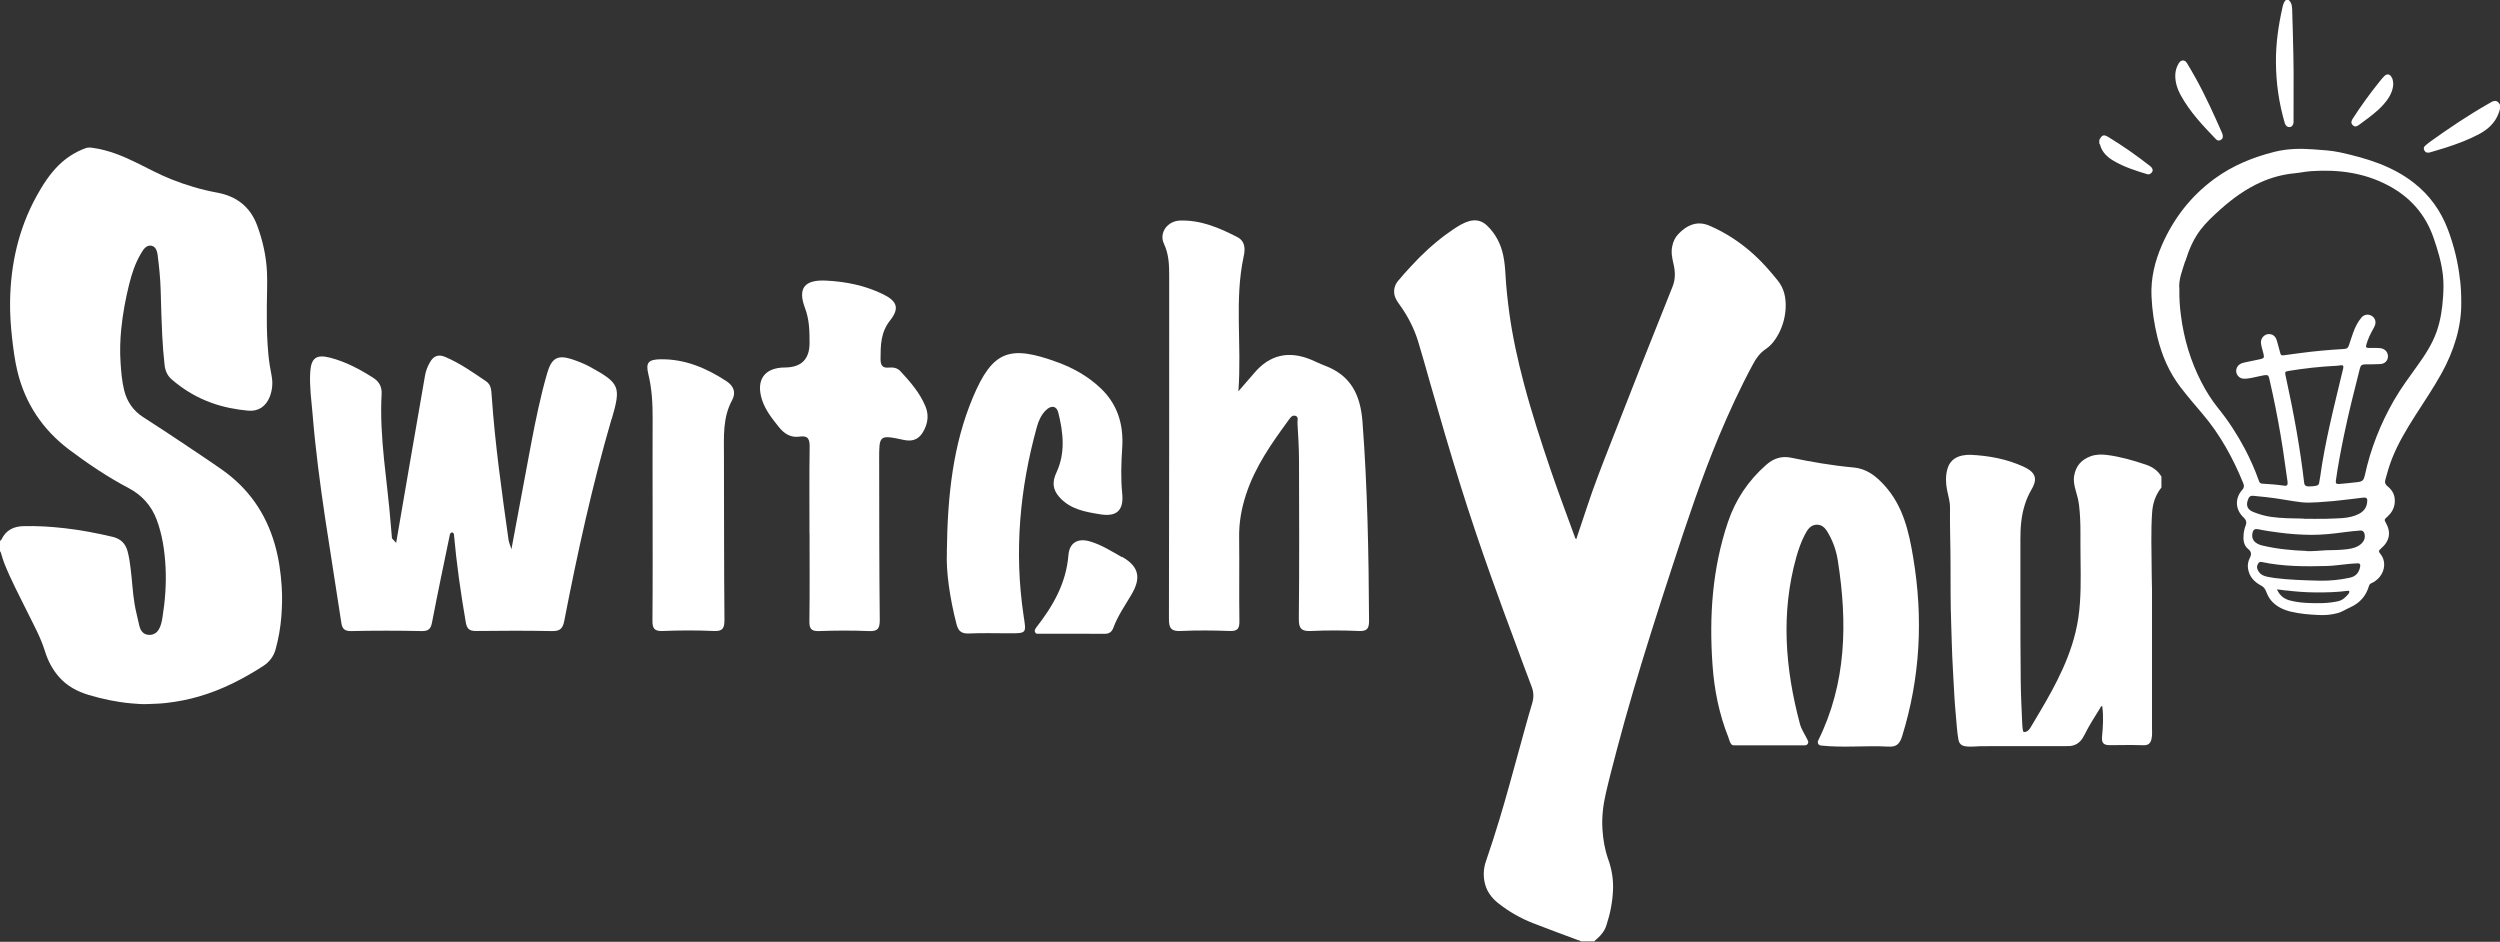
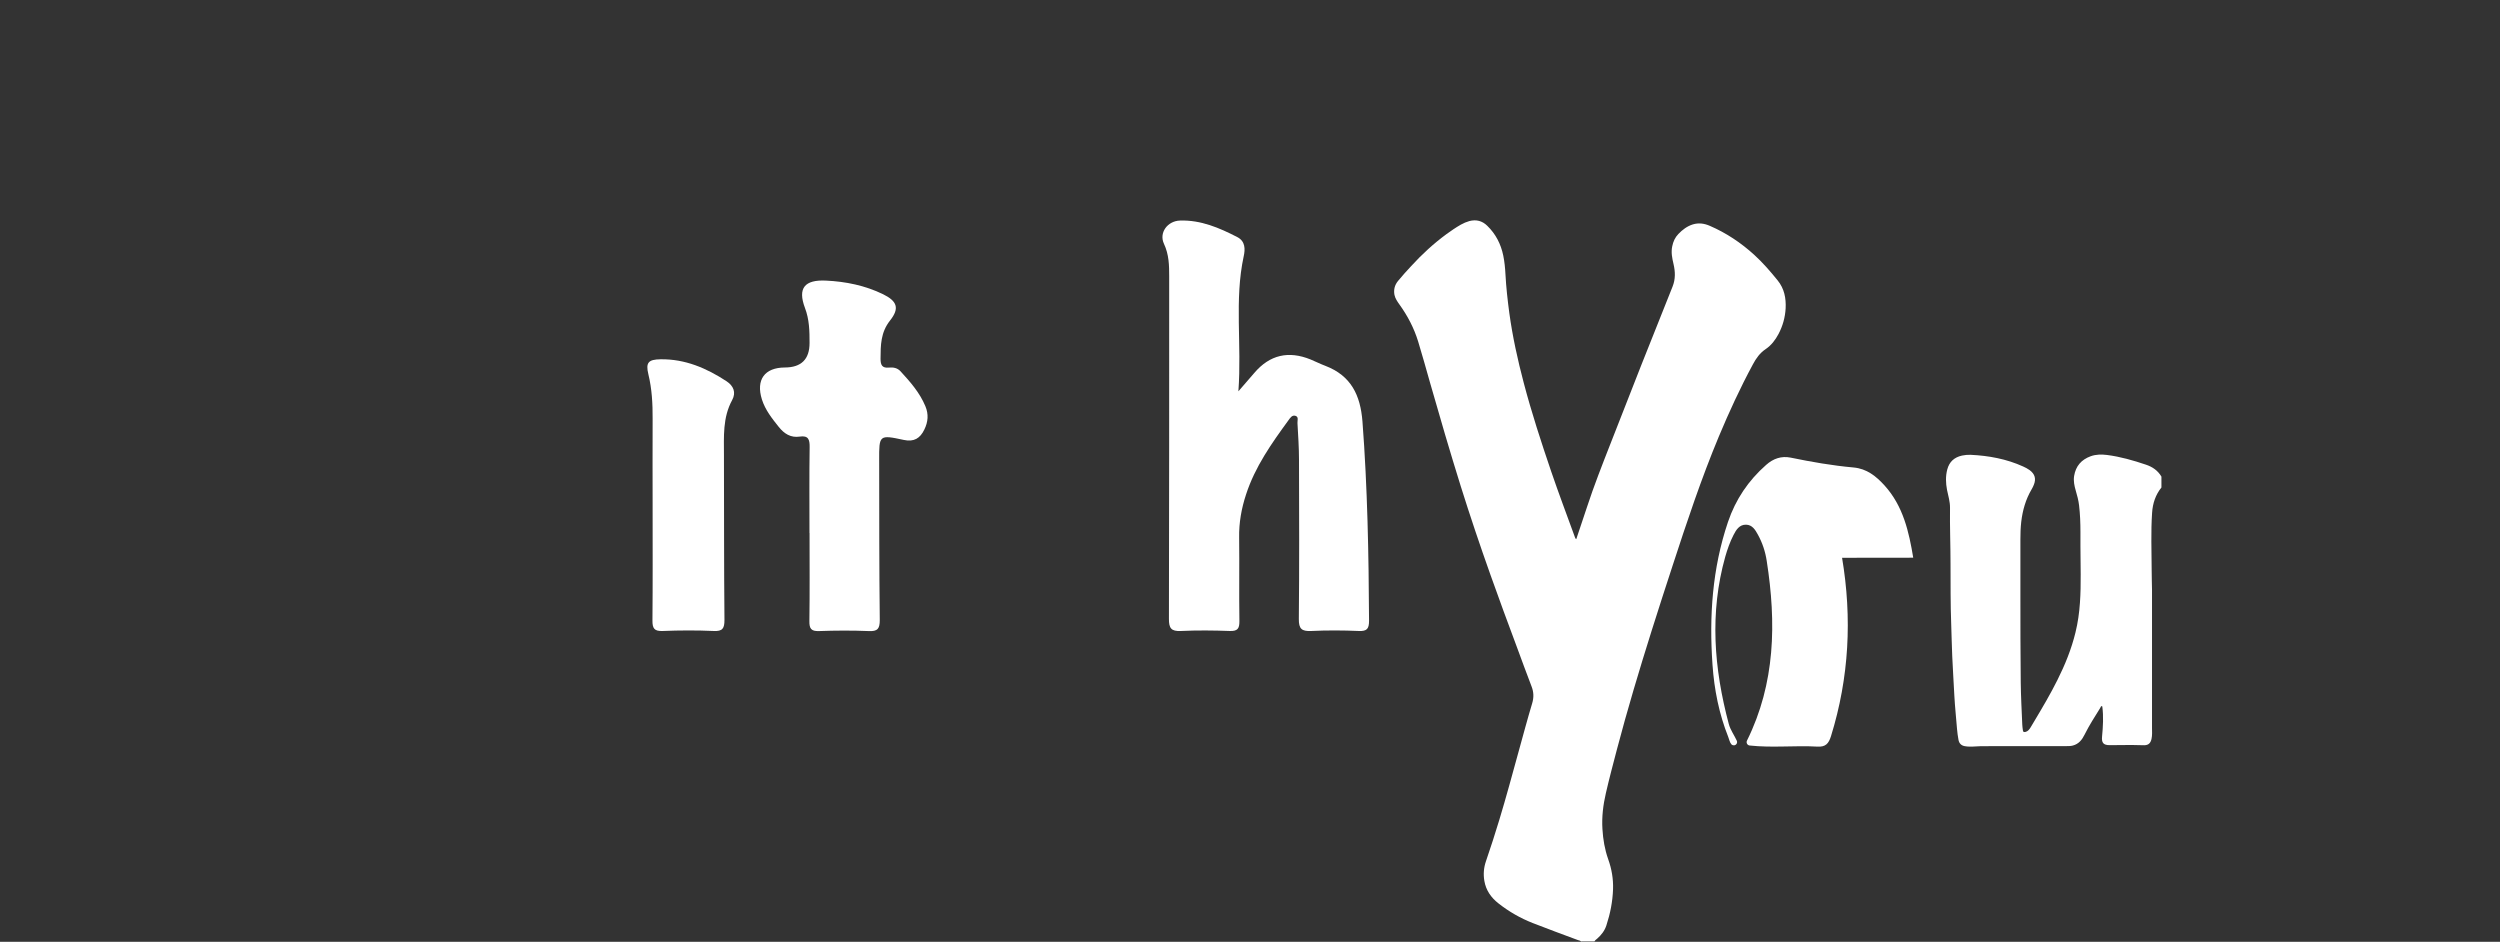
<svg xmlns="http://www.w3.org/2000/svg" id="Ebene_1" data-name="Ebene 1" viewBox="0 0 292.32 110.12">
  <rect x="0" y="0" width="292.32" height="110.12" fill="#333333" stroke="none" />
  <defs>
    <style>
      .cls-1 {
        fill: #fff;
        stroke-width: 0px;
      }
    </style>
  </defs>
-   <path class="cls-1" d="M267.6,0c.36.29.4.69.42,1.12.06,1.79.1,3.59.14,5.38.06,2.46,0,4.91.02,7.37,0,.15.01.3,0,.45-.03.32-.2.52-.46.54-.24.02-.47-.15-.56-.44-.34-1.18-.61-2.38-.78-3.59-.17-1.17-.25-2.35-.26-3.53-.02-2.19.29-4.33.77-6.46.07-.31.15-.61.39-.84h.32ZM292.32,12.25c-.26-.48-.55-.57-1.04-.3-.09.05-.17.1-.26.15-2.39,1.36-4.68,2.9-6.91,4.5-.2.14-.38.3-.56.46-.15.14-.18.31-.09.5.09.19.23.3.44.29.09,0,.18-.01.27-.04.61-.18,1.22-.36,1.82-.55,1.33-.43,2.65-.92,3.89-1.58,1.02-.55,1.85-1.29,2.27-2.41.07-.18.12-.37.17-.56v-.46ZM245.47,16.8s.07.05.08.1c.22.88.83,1.46,1.58,1.9,1.24.73,2.59,1.16,3.95,1.57.14.04.27,0,.39-.08.34-.24.31-.58-.07-.88-1.56-1.22-3.17-2.35-4.86-3.38-.54-.33-.76-.27-1.05.3,0,0-.01,0-.02,0,0,.15,0,.3,0,.46ZM287.64,32.72c-.21-2.02-.7-3.98-1.41-5.88-.83-2.19-2.13-4.01-3.98-5.46-2.56-2-5.57-2.89-8.66-3.57-1.03-.22-2.09-.27-3.14-.35-1.51-.11-3.01-.08-4.49.29-2.55.64-4.94,1.62-7.06,3.18-2.72,2-4.73,4.59-6.09,7.68-.84,1.91-1.33,3.91-1.24,6.02.07,1.64.31,3.24.7,4.83.52,2.11,1.36,4.08,2.69,5.81.81,1.05,1.67,2.07,2.53,3.07,2.1,2.45,3.62,5.24,4.83,8.21.11.28.06.51-.14.73-.89,1-.82,2.32.18,3.25.27.25.36.53.23.88-.13.35-.22.71-.25,1.08-.06.65,0,1.28.55,1.72.38.31.38.63.18,1.02-.19.38-.28.78-.22,1.21.13.96.71,1.59,1.52,2.02.31.16.48.38.6.69.16.39.33.77.61,1.09.6.69,1.38,1.05,2.24,1.27,1.07.26,2.17.35,3.27.4.76.04,1.51-.02,2.25-.22.53-.15.98-.46,1.48-.68,1.12-.51,1.84-1.33,2.18-2.5.04-.15.13-.24.27-.31.38-.17.7-.41.97-.73.68-.82.72-1.96.1-2.7-.24-.28-.23-.38.06-.63,1.03-.87,1.22-1.91.54-3.07-.15-.26-.14-.32.07-.53.05-.05.11-.1.17-.15.44-.41.74-.9.82-1.5.11-.83-.17-1.51-.82-2.02-.26-.21-.36-.43-.27-.77.23-.84.47-1.68.79-2.49.71-1.79,1.7-3.43,2.73-5.05,1.03-1.6,2.09-3.18,3.02-4.84,1.5-2.69,2.37-5.55,2.34-8.33,0-1.12-.05-1.9-.14-2.69ZM255.54,30.51c.4-1.3.93-2.55,1.76-3.64.67-.88,1.48-1.62,2.3-2.36,1.44-1.29,2.99-2.42,4.77-3.21,1.26-.56,2.57-.91,3.94-1.04.66-.06,1.3-.21,1.96-.25,3.14-.21,6.16.18,8.97,1.67,2.54,1.34,4.33,3.33,5.29,6.07.51,1.46.95,2.92,1.12,4.46.09.85.07,1.69.01,2.54-.09,1.37-.29,2.72-.75,4.03-.51,1.43-1.32,2.69-2.2,3.91-.97,1.36-1.97,2.69-2.8,4.14-1.58,2.75-2.73,5.67-3.4,8.77-.12.54-.27.7-.83.77-.72.09-1.45.16-2.17.22-.33.03-.43-.08-.38-.41.25-1.76.58-3.51.94-5.25.54-2.61,1.19-5.2,1.85-7.78.11-.45.23-.54.69-.55.57,0,1.14,0,1.7-.03.55-.03.9-.4.91-.89,0-.52-.35-.9-.89-.97-.17-.02-.35-.03-.52-.03-.3,0-.59.01-.89,0-.25-.01-.31-.09-.24-.34.18-.67.48-1.29.82-1.89.07-.13.15-.27.2-.41.16-.44,0-.89-.4-1.12-.4-.23-.89-.14-1.19.22-.44.53-.74,1.14-.97,1.79-.17.46-.31.93-.47,1.4-.12.37-.25.46-.65.48-1.71.1-3.42.25-5.11.48-.62.08-1.25.17-1.87.25-.29.04-.34,0-.42-.28-.14-.5-.26-1-.41-1.49-.1-.34-.32-.59-.67-.68-.62-.17-1.23.37-1.17,1.02.04.44.21.85.3,1.28.1.43.05.51-.39.61-.59.12-1.19.24-1.78.37-.46.1-.86.27-1,.78-.15.55.28,1.11.84,1.13.63.02,1.23-.17,1.84-.29.2-.04.4-.09.6-.12.38-.05.48.02.56.38.14.6.27,1.2.4,1.8.45,2.1.84,4.2,1.17,6.32.19,1.21.34,2.42.52,3.62.02.17.07.34.06.52-.01.22-.1.32-.32.29-.89-.13-1.79-.2-2.69-.25-.24-.02-.31-.2-.37-.38-.45-1.27-1-2.5-1.63-3.7-.9-1.7-1.95-3.31-3.16-4.8-.74-.92-1.36-1.92-1.9-2.96-1.28-2.47-2.06-5.09-2.41-7.84-.13-.98-.2-1.96-.18-3.05-.12-1.1.34-2.18.68-3.28ZM269.84,56.87c-.27-.02-.39-.15-.42-.42-.23-1.99-.53-3.98-.87-5.96-.39-2.23-.84-4.45-1.32-6.66-.07-.33-.02-.39.32-.45,1.88-.31,3.77-.52,5.67-.61.16,0,.32-.04.47-.06.27-.03.36.07.3.34-.52,2.21-1.08,4.41-1.57,6.63-.45,2.02-.85,4.05-1.13,6.1-.03.23-.08.46-.12.69-.03.18-.13.28-.31.32-.24.05-.48.09-.72.08-.1,0-.2,0-.3,0ZM269.37,60.64c-1.29-.03-2.59-.02-3.88-.21-.71-.11-1.39-.31-2.05-.58-.77-.31-.85-.91-.5-1.63.09-.19.29-.27.5-.25.52.05,1.04.1,1.56.16,1.38.14,2.74.44,4.11.6.63.07,1.27.03,1.91,0,1.21-.07,2.42-.19,3.62-.34.52-.06,1.04-.13,1.56-.19.57-.07.66.05.57.64-.08.57-.44.99-.95,1.25-.6.31-1.24.43-1.9.49-.64.05-1.27.05-1.91.08-.88,0-1.76.02-2.64,0ZM269.7,64.42c-1.73-.06-3.46-.23-5.16-.63-.2-.05-.39-.11-.57-.21-.54-.29-.73-.74-.57-1.34.09-.33.29-.43.63-.36.8.17,1.61.28,2.42.39,1.27.17,2.55.26,3.83.27,1.31,0,2.6-.14,3.89-.32.61-.09,1.23-.13,1.85-.19.2-.02.39.13.45.35.13.48-.03.88-.38,1.21-.45.4-1.01.54-1.58.62-.83.11-1.66.12-2.5.13-.77.04-1.54.13-2.31.1ZM265.83,67.56c-.35-.05-.7-.1-1.04-.21-.39-.13-.66-.38-.82-.76-.11-.27-.06-.52.11-.75.09-.12.22-.16.36-.13,2.53.54,5.09.54,7.65.47.82-.02,1.64-.16,2.46-.23.36-.03.72-.07,1.09-.08.28-.02.38.11.33.39-.13.68-.48,1.13-1.2,1.29-1.15.25-2.32.37-3.5.35-1.82-.05-3.63-.09-5.44-.33ZM267.35,69.04c1.11.14,2.23.22,3.35.23,1.28.01,2.56-.02,3.83-.19.16-.02.19.05.16.18-.01.06-.04.12-.07.16-.34.4-.69.76-1.23.88-1.2.27-2.41.25-3.62.2-.68-.03-1.36-.12-2.02-.29-.69-.18-1.2-.59-1.51-1.3.39.05.75.09,1.1.14ZM259.85,15.61c-.98-2.22-1.97-4.42-3.15-6.54-.31-.56-.64-1.12-.97-1.67-.27-.45-.7-.44-.97,0-.27.43-.4.9-.41,1.4-.01.83.24,1.6.63,2.32,1.08,1.97,2.61,3.58,4.15,5.18.14.14.32.17.5.08.19-.09.29-.23.28-.42,0-.14-.02-.24-.06-.34ZM279.69,9.12c-.21-.48-.58-.56-.94-.18-.22.22-.4.47-.6.71-1.1,1.37-2.12,2.78-3.07,4.26-.19.3-.18.54.04.74.2.19.4.18.69-.03.36-.27.72-.53,1.08-.8.86-.65,1.69-1.34,2.31-2.24.37-.53.61-1.11.64-1.78-.02-.23-.04-.46-.14-.68Z" />
-   <path class="cls-1" d="M0,63.23c.1-.02.15-.1.19-.18.52-1.09,1.45-1.51,2.58-1.53,1.59-.04,3.18.06,4.76.24,1.9.21,3.77.57,5.63,1.01.94.22,1.52.78,1.76,1.7.18.67.28,1.37.36,2.06.17,1.35.23,2.72.45,4.06.14.87.38,1.71.56,2.57.02.09.05.17.08.26.17.47.49.77.99.81.5.04.92-.16,1.19-.6.26-.42.36-.9.44-1.38.32-1.97.47-3.94.37-5.93-.1-1.9-.37-3.77-1.04-5.56-.62-1.65-1.73-2.87-3.28-3.69-2.45-1.29-4.74-2.83-6.95-4.49-3.1-2.34-5.15-5.4-6.06-9.19-.3-1.25-.46-2.53-.61-3.81-.16-1.43-.26-2.87-.24-4.31.06-4.34.98-8.48,3.08-12.31.72-1.31,1.52-2.56,2.58-3.62.91-.9,1.96-1.57,3.16-2.01.29-.11.56-.08.85-.04,1.83.25,3.5.95,5.14,1.75,1.32.65,2.61,1.35,3.98,1.9,1.75.7,3.55,1.24,5.4,1.58,2.3.42,3.9,1.66,4.71,3.87.65,1.76,1.05,3.56,1.14,5.45.06,1.34-.02,2.67-.02,4,0,.42,0,.85,0,1.27-.01,1.44.05,2.88.18,4.31.08.84.21,1.68.38,2.52.16.84.09,1.66-.22,2.46-.45,1.13-1.33,1.72-2.51,1.62-1.45-.13-2.88-.41-4.26-.9-1.72-.62-3.26-1.52-4.65-2.72-.53-.45-.79-1.01-.87-1.69-.13-1.16-.22-2.32-.28-3.49-.09-1.76-.13-3.51-.18-5.27-.04-1.39-.18-2.78-.36-4.16-.02-.18-.07-.36-.13-.53-.23-.59-.87-.72-1.33-.29-.21.2-.35.45-.5.7-.66,1.11-1.05,2.32-1.36,3.55-.43,1.72-.75,3.46-.93,5.23-.13,1.31-.17,2.64-.08,3.95.07,1.09.16,2.18.42,3.24.33,1.32,1.06,2.38,2.2,3.12,1.67,1.08,3.34,2.16,4.98,3.27,1.44.98,2.91,1.93,4.33,2.94,3.03,2.15,5.04,5.04,6.08,8.6.48,1.64.72,3.31.83,5.01.08,1.17.05,2.33-.04,3.5-.1,1.28-.32,2.55-.66,3.8-.23.86-.72,1.51-1.47,2-2.33,1.5-4.78,2.76-7.45,3.54-1.28.38-2.59.63-3.92.78-.68.08-1.36.09-2.04.12-.68.04-1.36-.02-2.04-.08-1.68-.15-3.32-.5-4.94-.98-1.35-.4-2.55-1.05-3.49-2.12-.77-.88-1.3-1.91-1.64-3.02-.5-1.62-1.33-3.09-2.07-4.6-.92-1.88-1.91-3.72-2.68-5.67-.14-.35-.24-.72-.35-1.08-.04-.13-.06-.27-.19-.35v-1.18Z" />
-   <path class="cls-1" d="M71.5,49.02c-2.26,7.76-3.98,15.64-5.52,23.57-.19.98-.55,1.22-1.49,1.2-2.94-.06-5.87-.04-8.81-.01-.78.01-1.09-.23-1.22-1.03-.59-3.43-1.08-6.86-1.39-10.33-.15-.23-.29-.21-.45,0-.71,3.45-1.44,6.89-2.1,10.34-.14.76-.4,1.04-1.21,1.03-2.75-.06-5.51-.06-8.27,0-.76.01-1.03-.28-1.13-.97-1.21-8.12-2.69-16.19-3.36-24.38-.14-1.62-.37-3.23-.28-4.86.09-1.72.7-2.18,2.35-1.75,1.81.47,3.44,1.34,5.01,2.34.71.45,1.04,1.06.99,1.92-.28,5.12.68,10.16,1.07,15.22.05.54.09,1.08.14,1.63.02.02.05.04.06.07.15.16.29.32.43.47,1.12-6.54,2.24-13.06,3.38-19.59.09-.52.29-1.05.57-1.52.38-.69.93-1.01,1.8-.63,1.72.73,3.22,1.8,4.76,2.84.6.4.61,1.02.66,1.67.39,5.68,1.19,11.3,1.98,16.93.05.26.16.51.33,1.04.8-4.3,1.54-8.3,2.3-12.32.53-2.78,1.1-5.58,1.89-8.3.51-1.73,1.2-2.14,2.9-1.59.72.24,1.45.53,2.11.89,3.49,1.92,3.63,2.32,2.52,6.12" />
  <path class="cls-1" d="M76.31,59.41c0-3.48-.02-6.95,0-10.43.01-1.77-.08-3.5-.5-5.23-.33-1.36.01-1.72,1.43-1.74,2.86-.04,5.36,1.03,7.7,2.56.84.55,1.15,1.32.67,2.21-1.12,2.05-.96,4.26-.96,6.47.02,6.41,0,12.83.06,19.24,0,.99-.22,1.34-1.26,1.29-1.98-.09-3.98-.08-5.96,0-.98.04-1.21-.3-1.2-1.23.04-4.38.02-8.76.02-13.14" />
  <path class="cls-1" d="M94.65,62.32c0-3.35-.03-6.69.02-10.04.01-.89-.15-1.38-1.16-1.23-1.05.16-1.82-.34-2.45-1.13-.79-.99-1.58-1.98-1.97-3.21-.72-2.29.3-3.73,2.68-3.74q2.89-.01,2.89-2.87c0-1.39-.02-2.73-.54-4.1-.87-2.32-.03-3.31,2.46-3.19,2.32.11,4.57.57,6.67,1.59,1.65.81,1.96,1.64.82,3.08-1.1,1.39-1.1,2.88-1.11,4.47,0,.74.19,1.11.99,1.03.51-.05.99.04,1.36.45,1.13,1.23,2.23,2.48,2.89,4.06.4.95.32,1.84-.12,2.74-.49,1.02-1.21,1.47-2.4,1.21-2.88-.62-2.89-.58-2.88,2.35.01,6.24,0,12.48.07,18.72,0,1.01-.26,1.33-1.28,1.28-1.94-.08-3.89-.07-5.83,0-.92.03-1.13-.29-1.12-1.16.05-3.44.02-6.87.02-10.31" />
-   <path class="cls-1" d="M110.71,64.61c.08-6.88.76-12.65,3.03-18.1,2.32-5.54,4.32-6.21,9.95-4.14,1.82.67,3.51,1.62,4.96,2.98,2.04,1.91,2.74,4.3,2.57,6.98-.12,1.81-.18,3.6,0,5.41.19,1.92-.64,2.71-2.55,2.4-1.74-.28-3.49-.57-4.77-1.98-.81-.9-.91-1.77-.36-2.94,1.05-2.25.79-4.66.2-6.99-.21-.82-.85-.85-1.45-.26-.53.52-.83,1.19-1.03,1.88-2.02,7.25-2.69,14.62-1.58,22.09.32,2.13.43,2.11-1.74,2.11-1.54,0-3.08-.05-4.61.02-.88.04-1.27-.24-1.49-1.1-.79-3.08-1.23-6.19-1.12-8.35" />
-   <path class="cls-1" d="M131.18,65.14c-1.22-.68-2.39-1.45-3.76-1.84-1.39-.4-2.37.15-2.49,1.6-.26,3.26-1.76,5.91-3.8,8.52-.05.08-.09.16-.13.24,0,.01,0,.02,0,.03,0,.01,0,.03,0,.04,0,0,0,.01,0,.02,0,0,0,0,0,0,0,.03,0,.06,0,.09,0,0,0,0,0,.01,0,.03.02.06.04.09.03.04.06.08.09.11.02.01.04.02.06.03t0,0s0,0,0,0c0,0,.02,0,.02,0,.02,0,.04.01.06.02.01,0,.03,0,.04,0,0,0,.02,0,.02,0,.01,0,.02,0,.03,0,.01,0,.02,0,.03,0,2.69,0,5.23-.01,7.77.01.54,0,.84-.22,1.02-.7.52-1.4,1.37-2.62,2.12-3.89,1.06-1.8,1.03-3.21-1.1-4.41" />
  <path class="cls-1" d="M144.79,45.77c.82-.95,1.35-1.55,1.87-2.16,1.81-2.13,4.01-2.62,6.58-1.58.58.24,1.15.53,1.74.75,2.99,1.15,4.09,3.41,4.33,6.51.59,7.76.73,15.52.77,23.29,0,.95-.25,1.24-1.2,1.2-1.85-.08-3.71-.09-5.56,0-1.11.05-1.46-.24-1.45-1.4.06-6.19.04-12.39.02-18.58,0-1.44-.1-2.89-.18-4.33-.02-.29.16-.71-.21-.84-.42-.15-.65.25-.85.52-1.97,2.7-3.9,5.43-4.95,8.66-.54,1.64-.84,3.31-.81,5.05.04,3.25-.02,6.51.03,9.77.01.88-.22,1.18-1.13,1.15-1.9-.07-3.8-.09-5.7,0-1.15.06-1.42-.33-1.41-1.43.04-13.34.02-26.68.03-40.01,0-1.31-.02-2.57-.61-3.83-.61-1.3.42-2.68,1.88-2.72,2.43-.08,4.59.85,6.69,1.93.95.49.94,1.41.75,2.26-1.1,5.1-.21,10.26-.62,15.8" />
  <path class="cls-1" d="M184.89,110.12c-.09-.15-.25-.15-.39-.2-1.76-.66-3.53-1.3-5.28-1.99-1.45-.57-2.79-1.34-4.01-2.3-.86-.67-1.47-1.54-1.65-2.64-.13-.77-.07-1.54.19-2.29.54-1.59,1.07-3.19,1.55-4.8.82-2.7,1.55-5.42,2.3-8.14.51-1.84,1-3.68,1.55-5.51.21-.69.19-1.33-.07-1.99-.58-1.51-1.14-3.04-1.7-4.56-1.06-2.83-2.1-5.66-3.11-8.5-1.22-3.43-2.38-6.87-3.47-10.35-1.25-4.01-2.43-8.03-3.58-12.07-.46-1.62-.91-3.24-1.4-4.85-.48-1.56-1.23-3-2.19-4.33-.25-.35-.49-.7-.58-1.12-.11-.6.02-1.14.41-1.62.49-.6,1.01-1.17,1.54-1.74,1.26-1.38,2.63-2.64,4.14-3.75.54-.39,1.09-.77,1.67-1.1.32-.18.65-.32,1-.42.8-.21,1.5-.03,2.09.55.99.96,1.59,2.13,1.87,3.47.15.73.22,1.47.26,2.21.08,1.51.25,3.02.45,4.52.38,2.77.98,5.49,1.69,8.18.92,3.49,2.04,6.92,3.2,10.33.88,2.58,1.85,5.14,2.78,7.7.03.08.05.18.16.23.41-1.24.83-2.47,1.24-3.71.83-2.54,1.81-5.02,2.78-7.5,2.38-6.12,4.79-12.22,7.24-18.32.35-.87.32-1.75.11-2.64-.16-.68-.3-1.36-.15-2.07.11-.55.33-1.04.72-1.44.48-.5,1.02-.91,1.69-1.12.69-.21,1.35-.11,1.99.17,1.92.83,3.64,1.98,5.19,3.39,1,.91,1.88,1.93,2.73,2.98.79.97,1,2.09.94,3.29-.06,1.05-.34,2.06-.84,3-.37.69-.83,1.3-1.49,1.75-.68.45-1.13,1.09-1.5,1.79-1.48,2.74-2.78,5.56-3.98,8.43-2.05,4.92-3.73,9.96-5.38,15.02-.84,2.56-1.67,5.13-2.48,7.7-1.45,4.61-2.84,9.24-4.07,13.92-.44,1.68-.89,3.37-1.28,5.07-.32,1.38-.49,2.78-.4,4.2.07,1.2.27,2.38.67,3.51.41,1.14.61,2.31.57,3.52-.05,1.45-.33,2.86-.78,4.23-.2.62-.59,1.12-1.08,1.55-.11.1-.25.18-.31.32h-1.55Z" />
-   <path class="cls-1" d="M223.71,65.21c-.5-3.02-1.17-6.03-3.35-8.44-1-1.1-2.08-1.97-3.64-2.11-2.47-.22-4.91-.65-7.34-1.15-1.09-.22-2.04.11-2.87.85-2.08,1.83-3.57,4.04-4.46,6.67-1.84,5.44-2.21,11.05-1.81,16.71.2,2.88.76,5.72,1.84,8.43.11.27.17.64.37.86.07.08.17.12.28.12h8.32s.03,0,.04,0c.26-.03.42-.3.31-.54-.3-.66-.75-1.25-.94-1.97-1.73-6.48-2.25-12.99-.41-19.54.25-.87.55-1.73.96-2.53.31-.61.69-1.24,1.48-1.22.72.02,1.07.6,1.38,1.17.53.96.87,2,1.03,3.07,1.13,7.23,1.01,14.31-2.31,21.01-.12.25.04.54.31.57,2.64.29,5.29-.02,7.92.13.97.06,1.32-.36,1.59-1.21,2.13-6.86,2.48-13.83,1.3-20.87" />
+   <path class="cls-1" d="M223.71,65.21c-.5-3.02-1.17-6.03-3.35-8.44-1-1.1-2.08-1.97-3.64-2.11-2.47-.22-4.91-.65-7.34-1.15-1.09-.22-2.04.11-2.87.85-2.08,1.83-3.57,4.04-4.46,6.67-1.84,5.44-2.21,11.05-1.81,16.71.2,2.88.76,5.72,1.84,8.43.11.27.17.64.37.86.07.08.17.12.28.12s.03,0,.04,0c.26-.03.42-.3.31-.54-.3-.66-.75-1.25-.94-1.97-1.73-6.48-2.25-12.99-.41-19.54.25-.87.55-1.73.96-2.53.31-.61.69-1.24,1.48-1.22.72.02,1.07.6,1.38,1.17.53.96.87,2,1.03,3.07,1.13,7.23,1.01,14.31-2.31,21.01-.12.25.04.54.31.57,2.64.29,5.29-.02,7.92.13.97.06,1.32-.36,1.59-1.21,2.13-6.86,2.48-13.83,1.3-20.87" />
  <path class="cls-1" d="M252.74,56.99c-.7.87-1.03,1.87-1.1,2.97-.15,2.23-.06,4.46-.05,6.69,0,.77.03,1.55.04,2.32,0,5.37,0,10.75,0,16.12,0,.44.04.88-.06,1.32-.11.48-.35.72-.84.73-.5,0-1-.03-1.5-.03-.85,0-1.7.02-2.55.02-.74,0-.96-.28-.89-1.01.11-1.16.18-2.33.03-3.49,0-.02-.03-.05-.04-.07-.14,0-.15.13-.2.21-.64,1.03-1.3,2.05-1.84,3.14-.29.59-.68,1.08-1.35,1.26-.24.07-.48.07-.72.07-2.11,0-4.22,0-6.33,0-1.24,0-2.49,0-3.73.01-.44,0-.88.07-1.32.05-.18,0-.36-.02-.54-.05-.43-.07-.68-.34-.75-.75-.07-.42-.14-.84-.17-1.26-.1-1.28-.24-2.56-.31-3.85-.08-1.56-.18-3.12-.25-4.67-.06-1.24-.07-2.49-.12-3.73-.09-2.37-.07-4.73-.08-7.1,0-2.17-.09-4.34-.06-6.51.01-.72-.21-1.41-.35-2.1-.15-.8-.18-1.59.03-2.39.24-.9.82-1.42,1.72-1.62.33-.07.66-.1.99-.09,2.14.1,4.21.48,6.17,1.37.26.12.52.25.75.42.61.45.78,1.01.49,1.72-.07.18-.16.36-.26.53-.69,1.17-1.05,2.44-1.21,3.78-.08.7-.1,1.39-.1,2.09,0,2.12,0,4.25,0,6.37,0,3.45,0,6.89.04,10.34.02,1.65.11,3.3.18,4.95,0,.21.05.42.07.63.01.23.15.24.31.2.27-.06.43-.28.57-.49.17-.27.33-.55.49-.82.93-1.56,1.86-3.13,2.67-4.76.89-1.78,1.64-3.62,2.11-5.56.28-1.14.44-2.29.52-3.45.16-2.23.06-4.46.06-6.69,0-.55,0-1.09,0-1.64,0-1.03-.04-2.06-.16-3.08-.07-.59-.22-1.16-.39-1.73-.16-.55-.28-1.11-.19-1.7.19-1.17.85-1.91,1.93-2.31.63-.23,1.29-.23,1.93-.15,1.55.2,3.05.63,4.53,1.13.78.26,1.4.69,1.82,1.4v1.28Z" />
</svg>